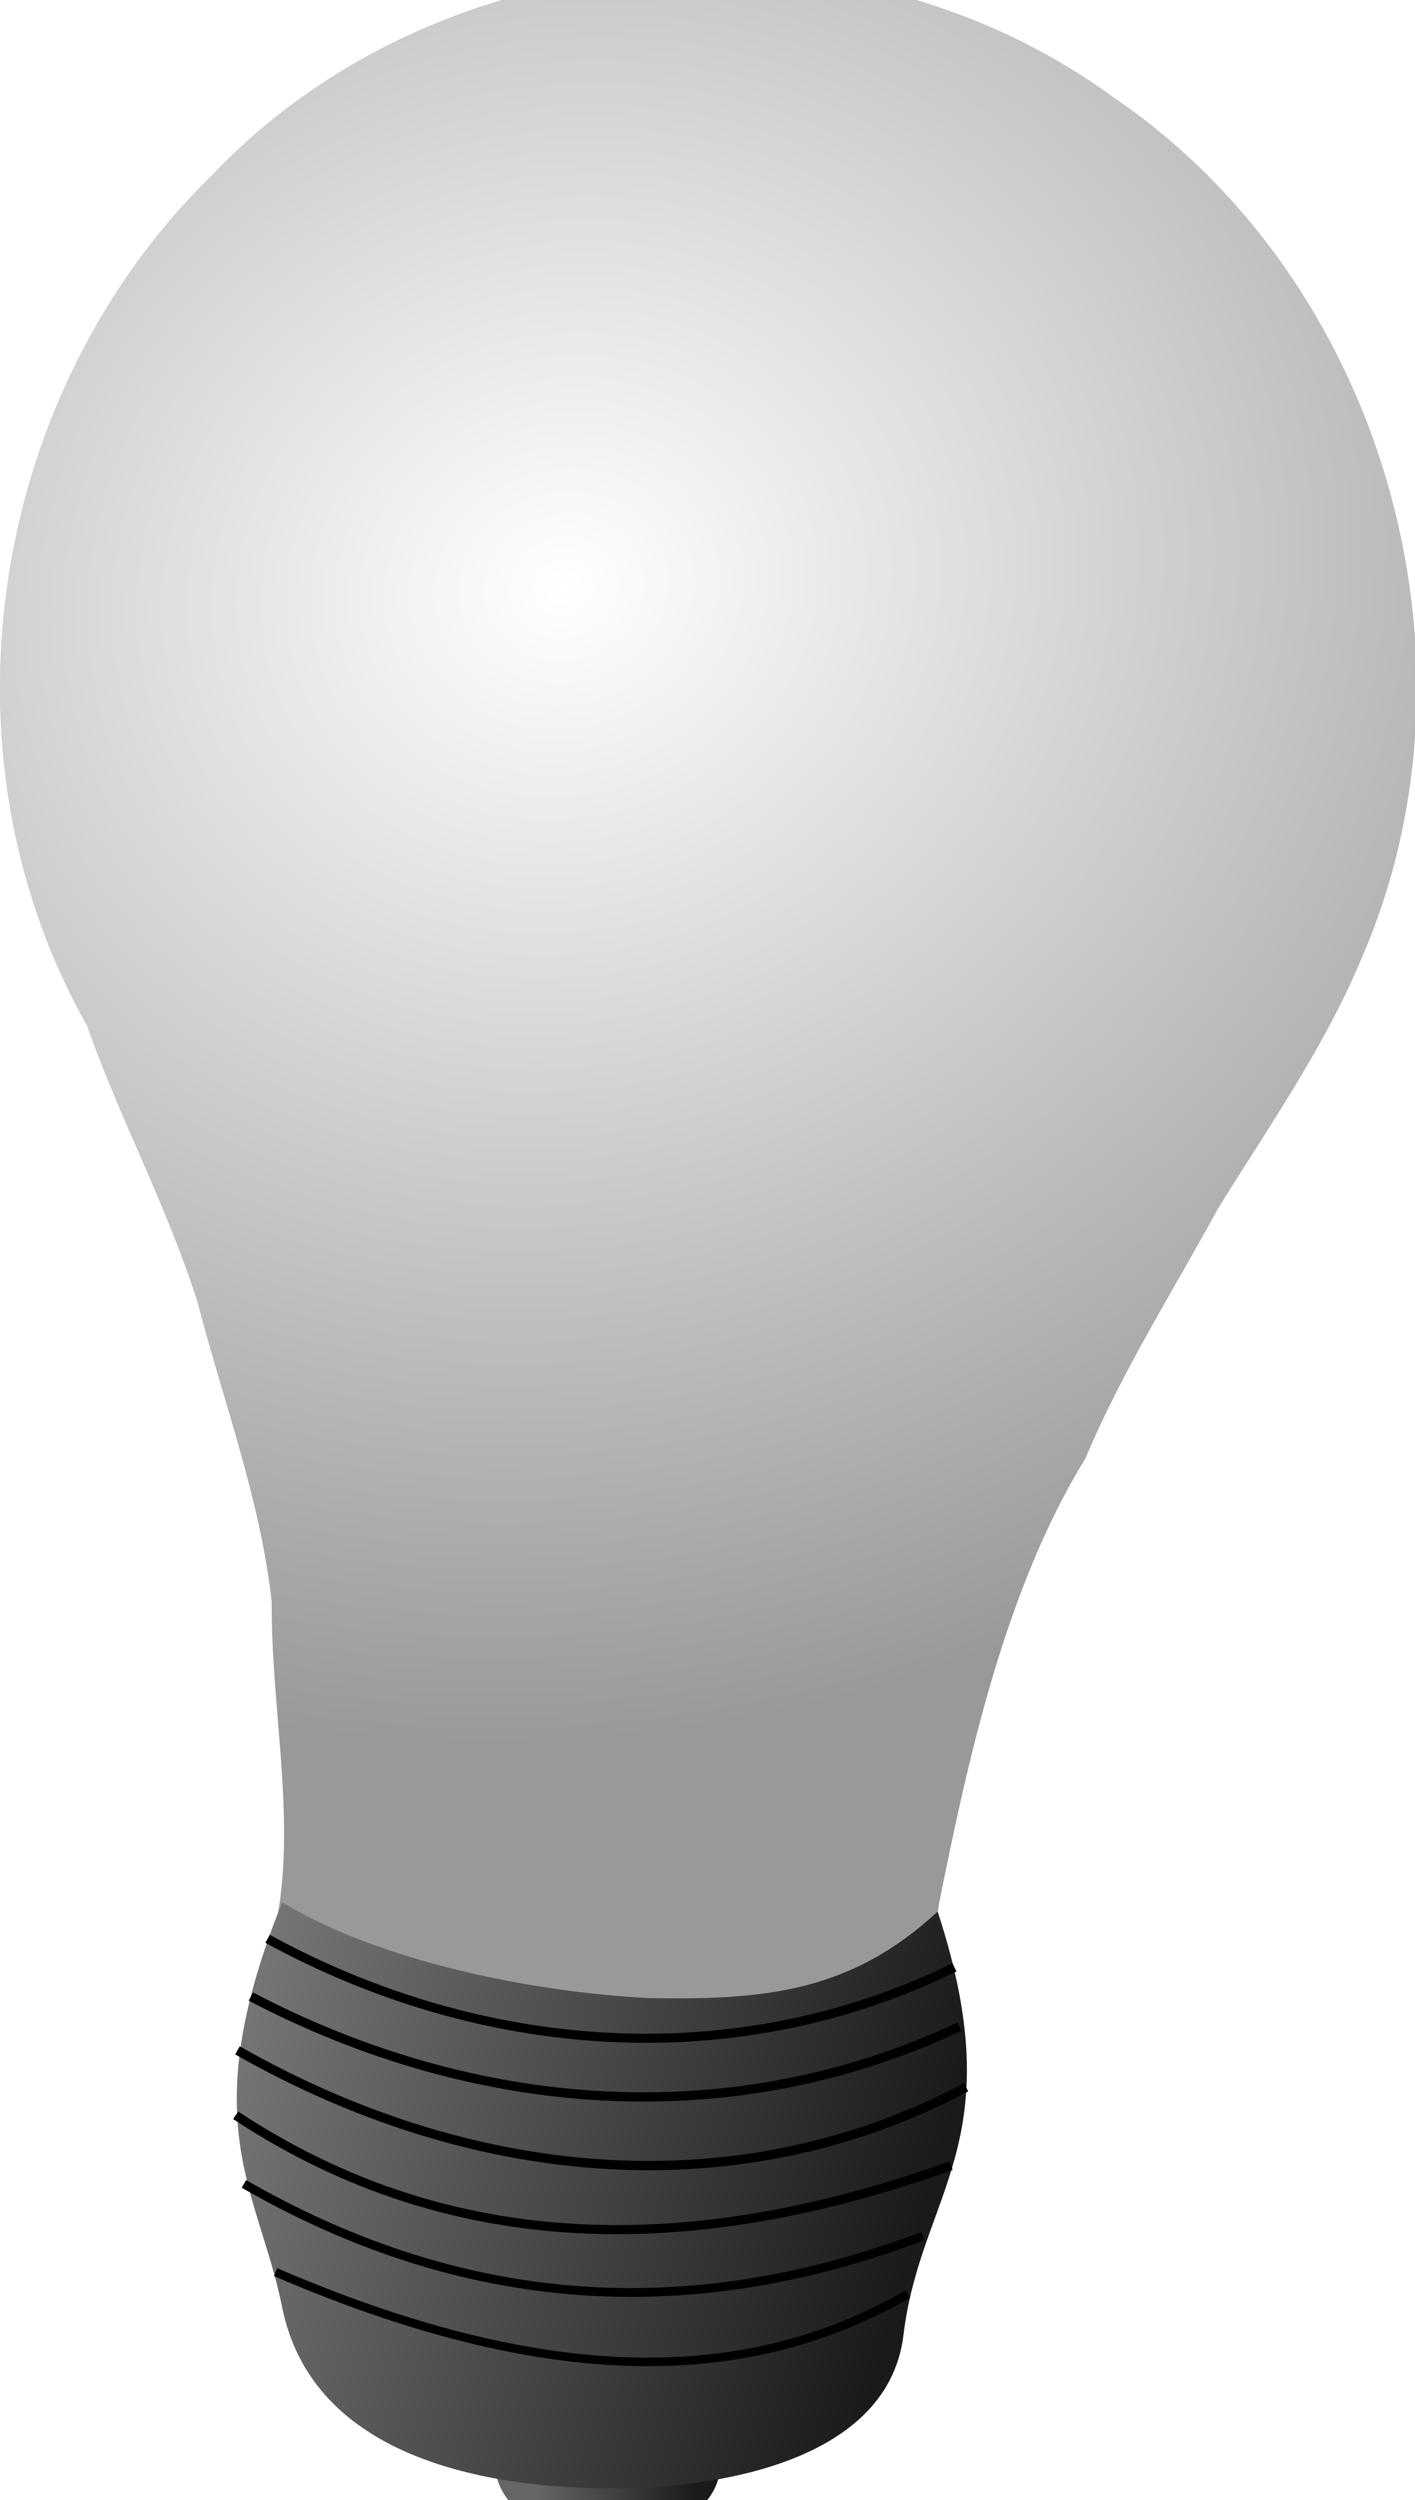
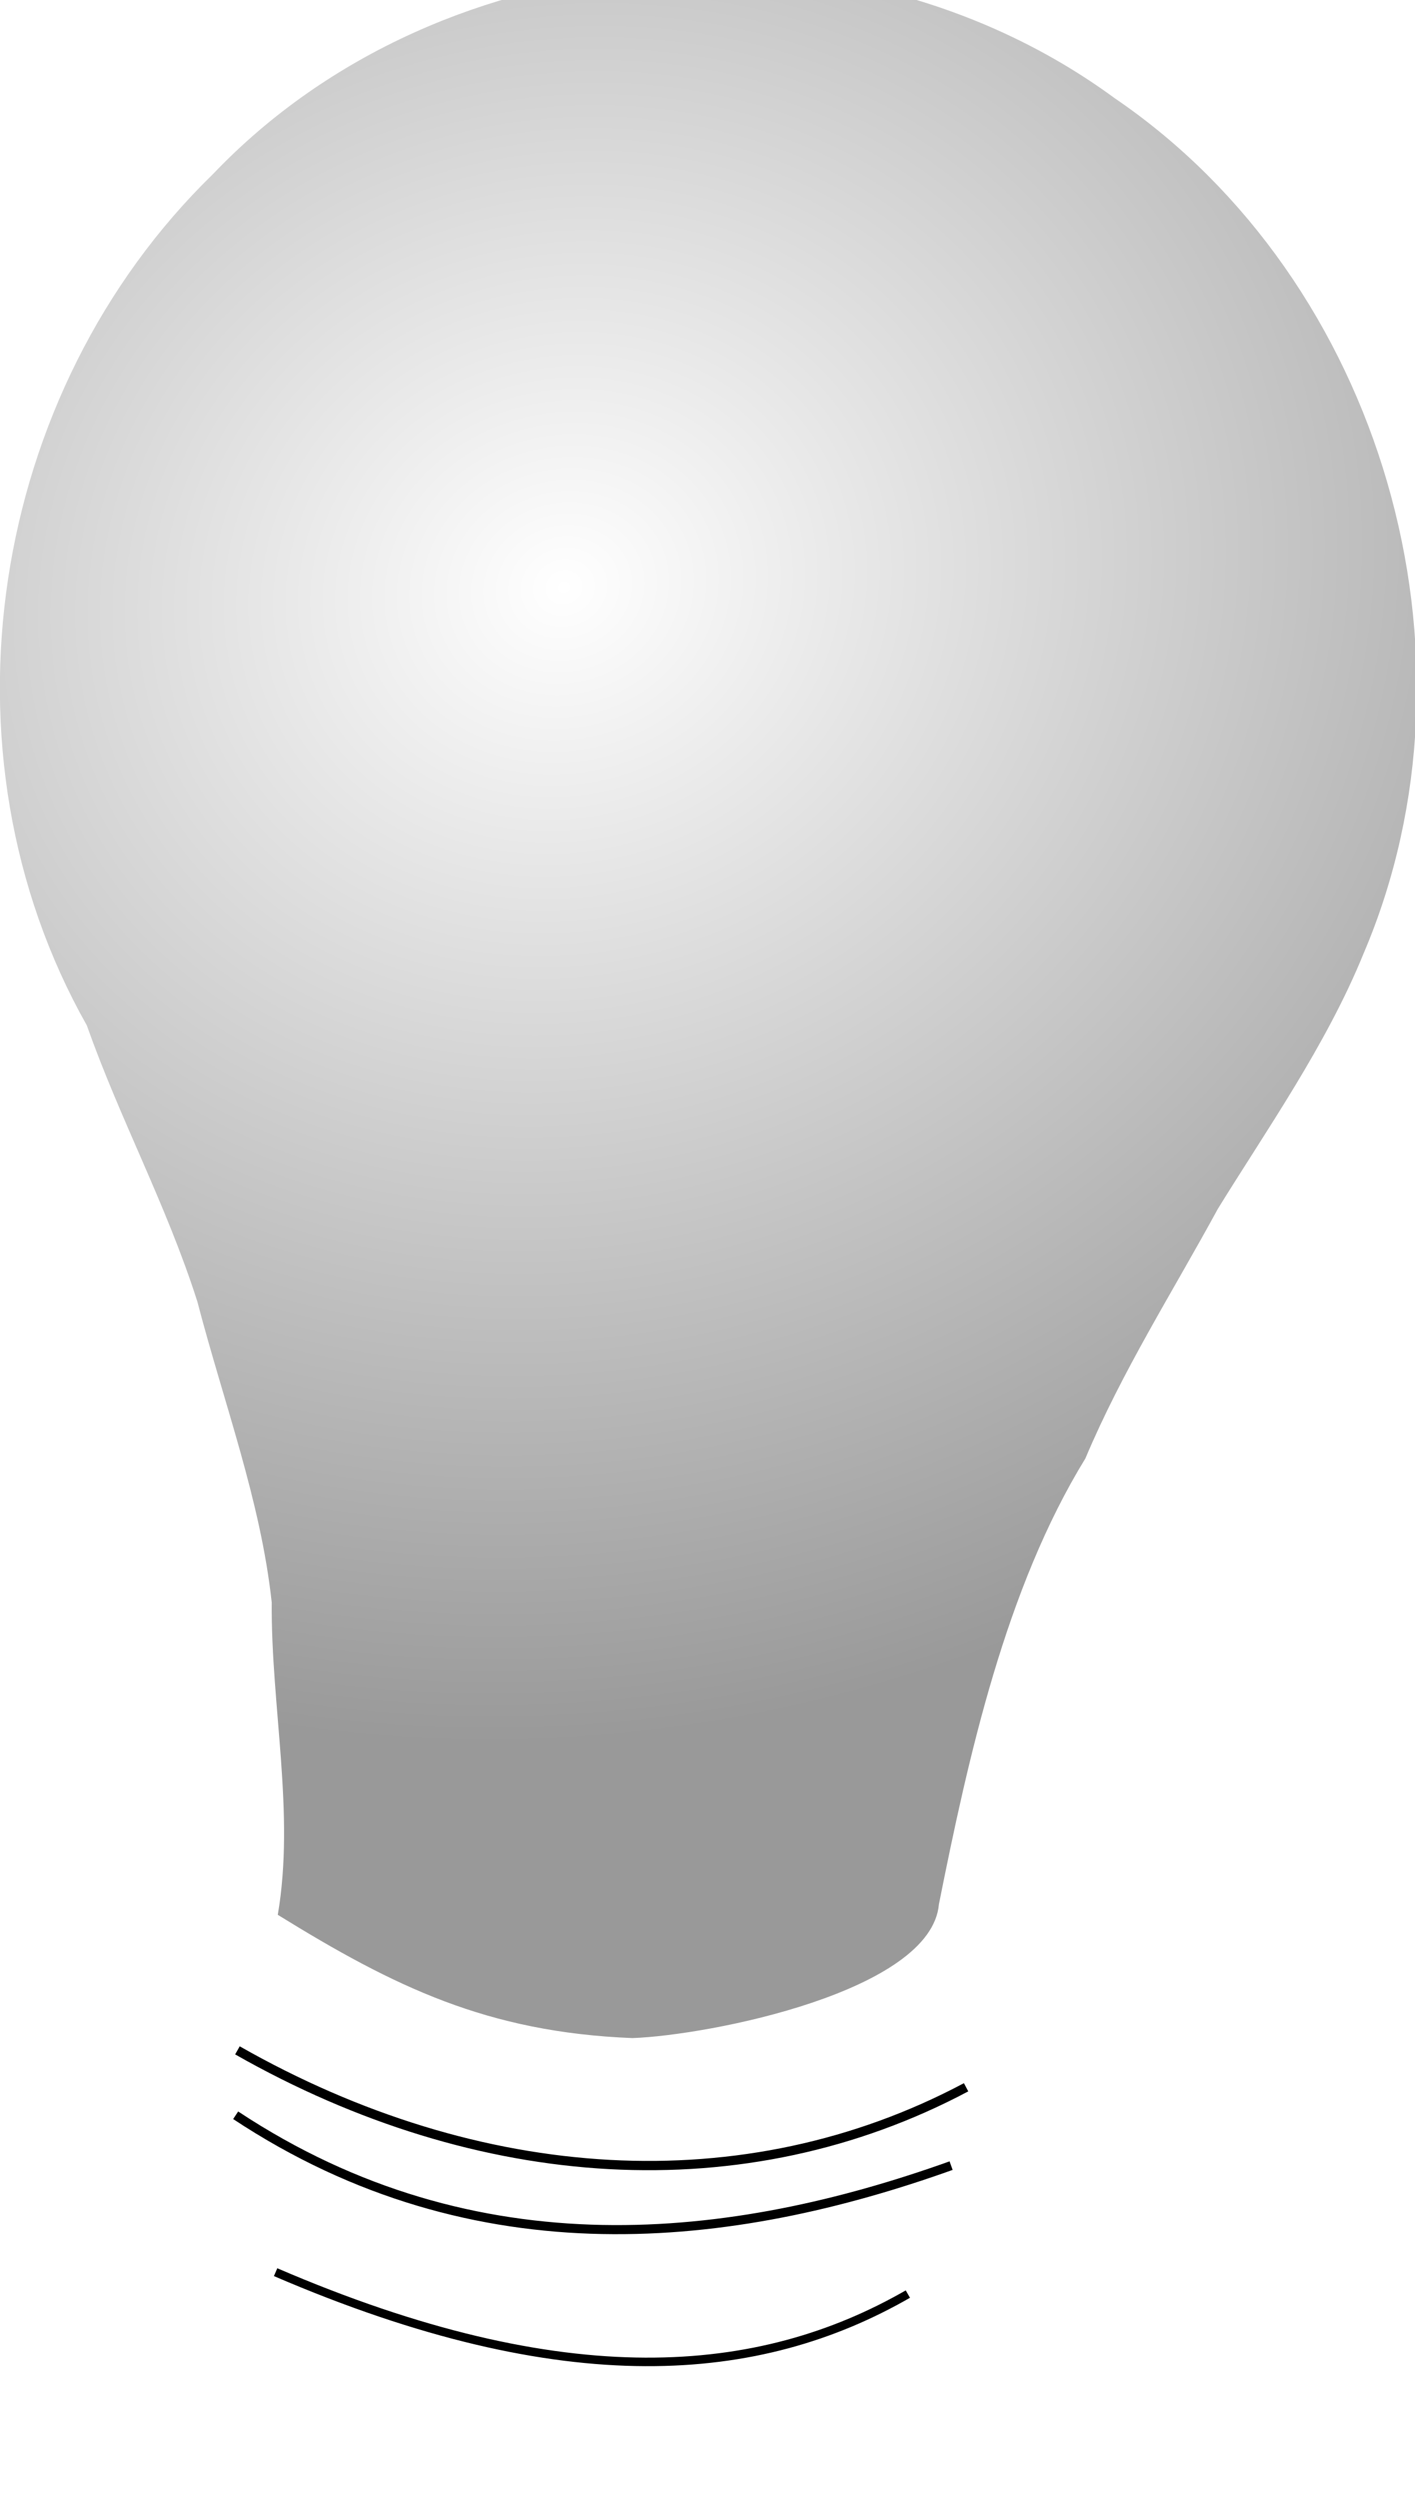
<svg xmlns="http://www.w3.org/2000/svg" version="1.0" viewBox="0 0 269 475">
  <defs>
    <filter id="i" height="1.504" width="1.07" y="-.252" x="-.035">
      <feGaussianBlur stdDeviation="1.027" />
    </filter>
    <filter id="h" height="1.363" width="1.066" y="-.181" x="-.033">
      <feGaussianBlur stdDeviation="1.027" />
    </filter>
    <filter id="g" height="1.363" width="1.062" y="-.181" x="-.031">
      <feGaussianBlur stdDeviation="1.027" />
    </filter>
    <filter id="f" height="1.423" width="1.061" y="-.212" x="-.03">
      <feGaussianBlur stdDeviation="1.027" />
    </filter>
    <filter id="e" height="1.409" width="1.062" y="-.204" x="-.031">
      <feGaussianBlur stdDeviation="1.027" />
    </filter>
    <filter id="d" height="1.409" width="1.065" y="-.204" x="-.032">
      <feGaussianBlur stdDeviation="1.027" />
    </filter>
    <linearGradient id="c" y2="294.94" gradientUnits="userSpaceOnUse" x2="80.971" y1="319.34" x1="164.16">
      <stop offset="0" stop-color="#1a1a1a" />
      <stop offset="1" stop-color="gray" />
    </linearGradient>
    <linearGradient id="b" y2="303.31" gradientUnits="userSpaceOnUse" x2="136.45" gradientTransform="matrix(1 0 0 .586 -.454 124.12)" y1="301.57" x1="151.42">
      <stop offset="0" stop-color="#1a1a1a" />
      <stop offset="1" stop-color="#666" />
    </linearGradient>
    <radialGradient id="a" gradientUnits="userSpaceOnUse" cy="166.66" cx="108.39" gradientTransform="matrix(-.475 -1.545 1.717 -.528 -111.28 400.07)" r="77.982">
      <stop offset="0" stop-color="#fff" />
      <stop offset="1" stop-color="#999" />
    </radialGradient>
  </defs>
-   <path d="M84.773 99.137c25.277-26.494 69.847-29.907 99.247-8.332 29.49 20.075 41.39 61.305 27.4 94.075-4.09 10.07-10.77 19.54-16.04 28.09-4.99 9.16-10.55 17.88-14.59 27.47-8.77 14.27-12.87 32.75-16.12 49.03-.83 9.58-25.21 14.42-33.74 14.73-15.98-.64-26.22-5.65-39.037-13.56 1.911-11.14-.754-22.95-.668-34.37-1.214-11.2-5.278-21.94-8.192-33.11-3.395-10.62-8.474-19.95-12.166-30.37-16.977-30.06-10.757-69.68 13.906-93.653z" fill="url(#a)" transform="translate(-105.89 -138.16) scale(1.727)" />
-   <path d="M153.16 299.53a10.736 2.013 0 11-21.45-.14l10.71.14z" transform="matrix(1.991 0 0 7.118 -168.025 -1663.679)" fill="url(#b)" />
-   <path d="M92.378 289.25c10.852 6.63 27.972 9.93 40.322 10.55 12.35.21 22.1-.48 31.83-9.52 8.31 25.38-1.87 30.89-3.76 46.57-1.75 14.59-22.43 17.52-36.22 16.79s-29.218-5.13-32.181-19.85c-2.595-12.89-9.805-20.09.009-44.54z" fill="url(#c)" transform="translate(-105.89 -138.16) scale(1.727)" />
-   <path d="M90.768 293.28c23.552 12.87 51.422 14.98 75.612 3.14" filter="url(#d)" stroke="#000" fill="none" transform="translate(-105.89 -138.16) scale(1.727)" />
-   <path d="M88.929 299.63c24.551 12.88 52.821 15.15 77.991 3.32" filter="url(#e)" stroke="#000" stroke-width="1.019" fill="none" transform="translate(-105.89 -138.16) scale(1.727)" />
+   <path d="M84.773 99.137c25.277-26.494 69.847-29.907 99.247-8.332 29.49 20.075 41.39 61.305 27.4 94.075-4.09 10.07-10.77 19.54-16.04 28.09-4.99 9.16-10.55 17.88-14.59 27.47-8.77 14.27-12.87 32.75-16.12 49.03-.83 9.58-25.21 14.42-33.74 14.73-15.98-.64-26.22-5.65-39.037-13.56 1.911-11.14-.754-22.95-.668-34.37-1.214-11.2-5.278-21.94-8.192-33.11-3.395-10.62-8.474-19.95-12.166-30.37-16.977-30.06-10.757-69.68 13.906-93.653" fill="url(#a)" transform="translate(-105.89 -138.16) scale(1.727)" />
  <path d="M87.451 305.55c26.609 15.13 55.859 17 80.209 4.06" filter="url(#f)" stroke="#000" stroke-width="1.021" fill="none" transform="translate(-105.89 -138.16) scale(1.727)" />
  <path d="M87.256 312.69c26.514 17.53 54.744 14.13 78.754 5.54" filter="url(#g)" stroke="#000" fill="none" transform="translate(-105.89 -138.16) scale(1.727)" />
-   <path d="M88.164 320.24c27.156 15.6 52.536 14.14 74.716 5.75" filter="url(#h)" stroke="#000" stroke-width=".968" fill="none" transform="translate(-105.89 -138.16) scale(1.727)" />
  <path d="M91.653 329.95c31.957 13.75 53.307 11.77 69.597 2.41" filter="url(#i)" stroke="#000" stroke-width=".938" fill="none" transform="translate(-105.89 -138.16) scale(1.727)" />
</svg>